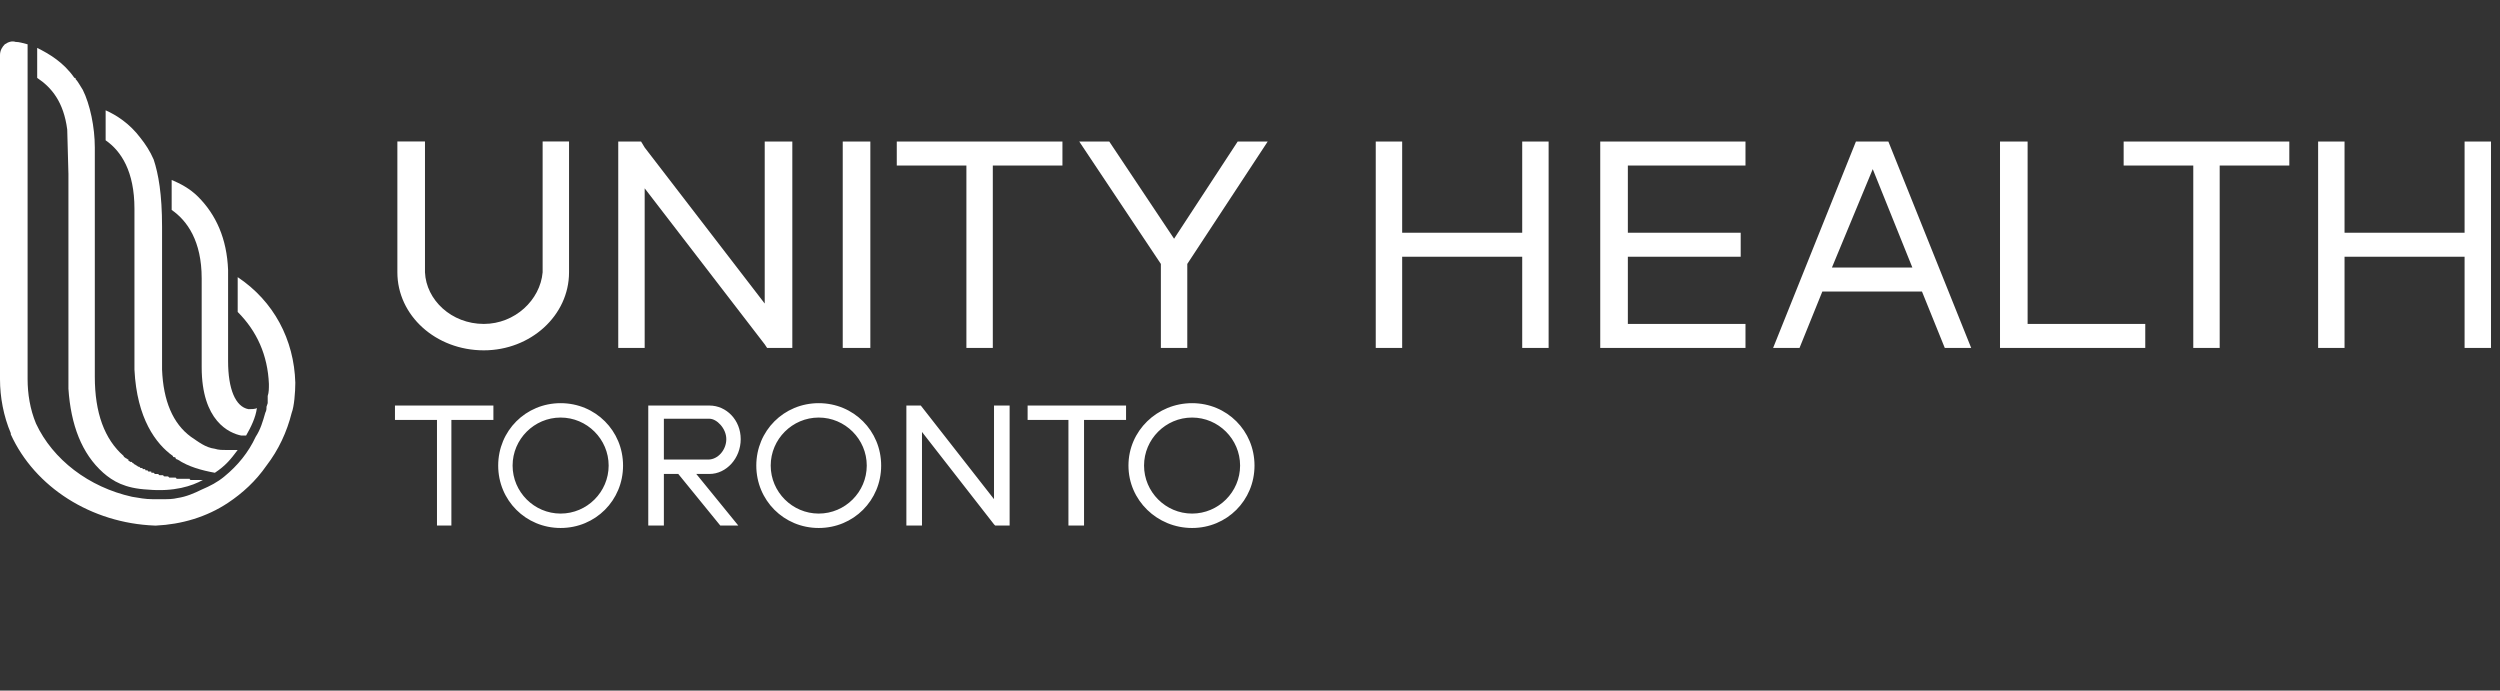
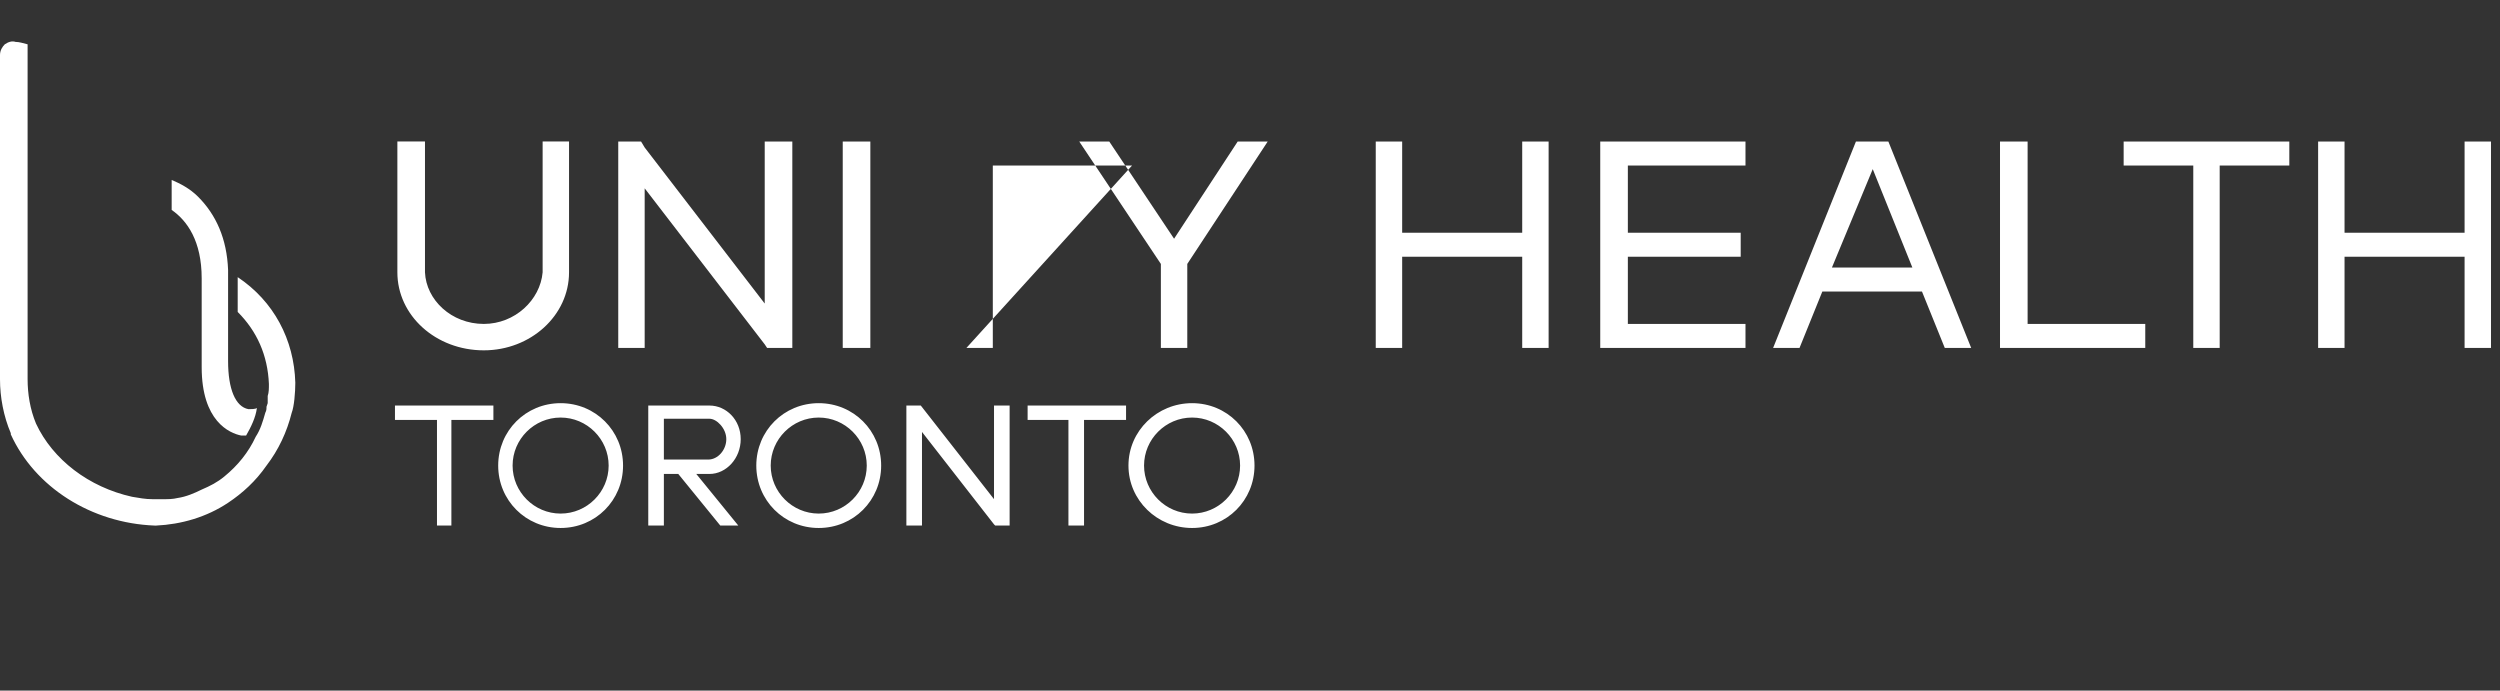
<svg xmlns="http://www.w3.org/2000/svg" fill="none" height="50" viewBox="0 0 181 50" width="181">
  <rect x="0" y="0" width="181" height="50" fill="#333333" stroke="none" />
  <g clip-rule="evenodd" fill="#fff" fill-rule="evenodd">
    <path d="m14.602 20.152v6.43c0 3.91 1.999 4.779 2.868 4.953h.348c.348-.608.695-1.303.782-1.998-.087.087-.434.087-.608.087-.956-.174-1.478-1.478-1.478-3.476v-6.604c-.087-2.259-.869-3.997-2.173-5.301-.608-.608-1.303-.956-1.912-1.216v2.172c1.13.782 2.173 2.259 2.173 4.953z" />
-     <path d="m9.734 15.112v11.644c.174 3.562 1.564 5.387 2.781 6.256 0 .087.087.087.087.087h.087c0 .087.087.174.174.174.782.521 1.738.782 2.694.956.783-.522 1.13-.956 1.652-1.651h-.869c-.261 0-.522 0-.783-.087-.695-.087-1.217-.522-1.738-.869-1.304-.956-1.999-2.607-2.086-4.866v-10.341c0-2.346-.261-3.823-.608-4.866-.261-.608-.609-1.129-.956-1.564-.783-1.042-1.739-1.651-2.521-1.998v2.172c1.13.782 2.086 2.259 2.086 4.953z" />
-     <path d="m2.694 5.641c1.043.695 1.912 1.738 2.173 3.736l.087 3.216v15.554c.174 2.606.956 4.692 2.52 6.082.696.609 1.565 1.13 3.216 1.217 1.912.174 3.216-.261 3.998-.695h-.869s-.087 0-.087-.087h-.956s0-.087-.087-.087h-.434l-.087-.087h-.261s-.087 0-.087-.087h-.261s-.087 0-.087-.087h-.26l-.087-.087h-.087c-.087 0-.087 0-.087-.087h-.174s-.087 0-.087-.087h-.087c-.087 0-.087 0-.087-.087h-.174s0-.086-.086-.086h-.087l-.087-.087c-.087 0-.087 0-.174-.087-.087 0-.087-.087-.174-.087l-.087-.087s-.087 0-.087-.087h-.087c-.087 0-.087-.087-.173-.087v-.087c-.087 0-.087-.086-.174-.086-.087-.087-.174-.087-.174-.174-1.391-1.217-2.086-3.128-2.086-5.735v-16.597c0-1.477-.348-3.128-.869-4.171-.174-.261-.348-.608-.522-.782 0-.087 0-.087-.087-.087-.782-1.13-1.825-1.738-2.694-2.172v2.172z" />
-     <path d="m21.381 27.712c-.087-3.128-1.564-5.909-4.172-7.647v2.52c1.391 1.391 2.173 3.128 2.26 5.214 0 .348 0 .608-.087.869v.521l-.087.261c0 .174 0 .261-.087.434-.174.609-.348 1.217-.695 1.738-.522 1.13-1.304 2.086-2.26 2.868-.521.434-1.043.695-1.651.956-.522.26-1.13.521-1.739.608-.347.087-.695.087-1.043.087h-.782c-.521 0-.956-.087-1.477-.174-3.129-.695-5.737-2.694-6.954-5.301-.434-1.042-.608-2.172-.608-3.215v-24.243c-.348-.087-.608-.174-.869-.174-.261-.087-.522 0-.782.174-.174.174-.348.434-.348.782v23.461c0 1.304.261 2.694.782 3.911v.086c1.739 3.824 5.824 6.431 10.43 6.604h.087c1.825-.086 3.65-.608 5.215-1.651 1.043-.695 1.999-1.564 2.781-2.693.869-1.13 1.478-2.433 1.825-3.824.174-.434.261-1.477.261-2.172zm19.208 9.471c-1.912 0-3.477-1.564-3.477-3.476 0-1.911 1.565-3.476 3.477-3.476s3.477 1.565 3.477 3.476c0 1.912-1.565 3.476-3.477 3.476zm0-7.994c-2.521 0-4.52 1.998-4.52 4.518s1.999 4.519 4.52 4.519 4.52-1.999 4.52-4.519-1.999-4.518-4.52-4.518zm18.687 7.994c-1.912 0-3.477-1.564-3.477-3.476 0-1.911 1.565-3.476 3.477-3.476s3.477 1.565 3.477 3.476c0 1.912-1.565 3.476-3.477 3.476zm0-7.994c-2.521 0-4.52 1.998-4.52 4.518s1.999 4.519 4.52 4.519 4.52-1.999 4.52-4.519-1.999-4.518-4.52-4.518zm27.03 7.994c-1.912 0-3.477-1.564-3.477-3.476 0-1.911 1.565-3.476 3.477-3.476s3.477 1.565 3.477 3.476c0 1.912-1.565 3.476-3.477 3.476zm0-7.994c-2.521 0-4.606 1.998-4.606 4.518s2.085 4.519 4.606 4.519 4.52-1.999 4.52-4.519-1.999-4.518-4.52-4.518zm23.902-12.339h-8.691v-6.604h-1.913v14.946h1.913v-6.604h8.691v6.604h1.912v-14.946h-1.912zm68.228-6.604v6.604h-8.691v-6.604h-1.913v14.946h1.913v-6.604h8.691v6.604h1.912v-14.946zm-45.804 9.123 2.955-7.125 2.868 7.125zm3.737-9.124h-1.999l-5.997 14.946h1.912l1.652-4.084h7.214l1.651 4.084h1.912l-5.997-14.946zm-19.817.001h-.695v14.946h10.516v-1.738h-8.517v-4.866h8.17v-1.738h-8.17v-4.866h8.517v-1.738zm30.247 0h-1.999v14.946h10.517v-1.738h-8.518zm11.994 0h-5.041v1.738h5.041v13.208h1.912v-13.208h5.041v-1.738zm-88.826 14.945h1.912v-13.208h5.041v-1.738h-11.994v1.738h5.041zm-6.954-14.945h-1.999v14.946h1.999zm21.99 7.038-4.693-7.038h-2.173l5.91 8.863v6.082h1.912v-6.082l5.823-8.863h-2.173zm-29.638 7.646.174.261h1.825v-14.946h-1.999v11.731l-8.691-11.297-.261-.434h-1.652v14.946h1.913v-11.557zm-20.338.434c3.39 0 6.171-2.52 6.171-5.648v-9.472h-1.912v9.472c-.174 1.998-1.999 3.736-4.259 3.736-2.347 0-4.172-1.738-4.259-3.736v-9.472h-1.999v9.472c0 3.128 2.781 5.648 6.258 5.648zm13.037 7.907v-2.954h3.303c.521 0 1.217.695 1.217 1.477s-.609 1.477-1.304 1.477zm3.303 1.043c1.217 0 2.26-1.13 2.26-2.52s-1.043-2.433-2.26-2.433h-4.433v8.689h1.13v-3.736h1.043l3.042 3.736h1.304l-3.042-3.736zm-19.73-4.953h-3.042v1.043h3.042v7.646h1.043v-7.646h3.042v-1.043zm45.717 0h-2.955v1.043h2.955v7.646h1.13v-7.646h3.042v-1.043zm-5.388 6.777-5.302-6.778h-1.043v8.69h1.13v-6.778l5.215 6.691.087.087h1.043v-8.69h-1.13z" />
+     <path d="m21.381 27.712c-.087-3.128-1.564-5.909-4.172-7.647v2.52c1.391 1.391 2.173 3.128 2.26 5.214 0 .348 0 .608-.087.869v.521l-.087.261c0 .174 0 .261-.087.434-.174.609-.348 1.217-.695 1.738-.522 1.13-1.304 2.086-2.26 2.868-.521.434-1.043.695-1.651.956-.522.26-1.13.521-1.739.608-.347.087-.695.087-1.043.087h-.782c-.521 0-.956-.087-1.477-.174-3.129-.695-5.737-2.694-6.954-5.301-.434-1.042-.608-2.172-.608-3.215v-24.243c-.348-.087-.608-.174-.869-.174-.261-.087-.522 0-.782.174-.174.174-.348.434-.348.782v23.461c0 1.304.261 2.694.782 3.911v.086c1.739 3.824 5.824 6.431 10.43 6.604h.087c1.825-.086 3.65-.608 5.215-1.651 1.043-.695 1.999-1.564 2.781-2.693.869-1.13 1.478-2.433 1.825-3.824.174-.434.261-1.477.261-2.172zm19.208 9.471c-1.912 0-3.477-1.564-3.477-3.476 0-1.911 1.565-3.476 3.477-3.476s3.477 1.565 3.477 3.476c0 1.912-1.565 3.476-3.477 3.476zm0-7.994c-2.521 0-4.52 1.998-4.52 4.518s1.999 4.519 4.52 4.519 4.52-1.999 4.52-4.519-1.999-4.518-4.52-4.518zm18.687 7.994c-1.912 0-3.477-1.564-3.477-3.476 0-1.911 1.565-3.476 3.477-3.476s3.477 1.565 3.477 3.476c0 1.912-1.565 3.476-3.477 3.476zm0-7.994c-2.521 0-4.52 1.998-4.52 4.518s1.999 4.519 4.52 4.519 4.52-1.999 4.52-4.519-1.999-4.518-4.52-4.518zm27.03 7.994c-1.912 0-3.477-1.564-3.477-3.476 0-1.911 1.565-3.476 3.477-3.476s3.477 1.565 3.477 3.476c0 1.912-1.565 3.476-3.477 3.476zm0-7.994c-2.521 0-4.606 1.998-4.606 4.518s2.085 4.519 4.606 4.519 4.52-1.999 4.52-4.519-1.999-4.518-4.52-4.518zm23.902-12.339h-8.691v-6.604h-1.913v14.946h1.913v-6.604h8.691v6.604h1.912v-14.946h-1.912zm68.228-6.604v6.604h-8.691v-6.604h-1.913v14.946h1.913v-6.604h8.691v6.604h1.912v-14.946zm-45.804 9.123 2.955-7.125 2.868 7.125zm3.737-9.124h-1.999l-5.997 14.946h1.912l1.652-4.084h7.214l1.651 4.084h1.912l-5.997-14.946zm-19.817.001h-.695v14.946h10.516v-1.738h-8.517v-4.866h8.17v-1.738h-8.17v-4.866h8.517v-1.738zm30.247 0h-1.999v14.946h10.517v-1.738h-8.518zm11.994 0h-5.041v1.738h5.041v13.208h1.912v-13.208h5.041v-1.738zm-88.826 14.945h1.912v-13.208h5.041v-1.738v1.738h5.041zm-6.954-14.945h-1.999v14.946h1.999zm21.99 7.038-4.693-7.038h-2.173l5.91 8.863v6.082h1.912v-6.082l5.823-8.863h-2.173zm-29.638 7.646.174.261h1.825v-14.946h-1.999v11.731l-8.691-11.297-.261-.434h-1.652v14.946h1.913v-11.557zm-20.338.434c3.39 0 6.171-2.52 6.171-5.648v-9.472h-1.912v9.472c-.174 1.998-1.999 3.736-4.259 3.736-2.347 0-4.172-1.738-4.259-3.736v-9.472h-1.999v9.472c0 3.128 2.781 5.648 6.258 5.648zm13.037 7.907v-2.954h3.303c.521 0 1.217.695 1.217 1.477s-.609 1.477-1.304 1.477zm3.303 1.043c1.217 0 2.26-1.13 2.26-2.52s-1.043-2.433-2.26-2.433h-4.433v8.689h1.13v-3.736h1.043l3.042 3.736h1.304l-3.042-3.736zm-19.73-4.953h-3.042v1.043h3.042v7.646h1.043v-7.646h3.042v-1.043zm45.717 0h-2.955v1.043h2.955v7.646h1.13v-7.646h3.042v-1.043zm-5.388 6.777-5.302-6.778h-1.043v8.69h1.13v-6.778l5.215 6.691.087.087h1.043v-8.69h-1.13z" />
  </g>
</svg>